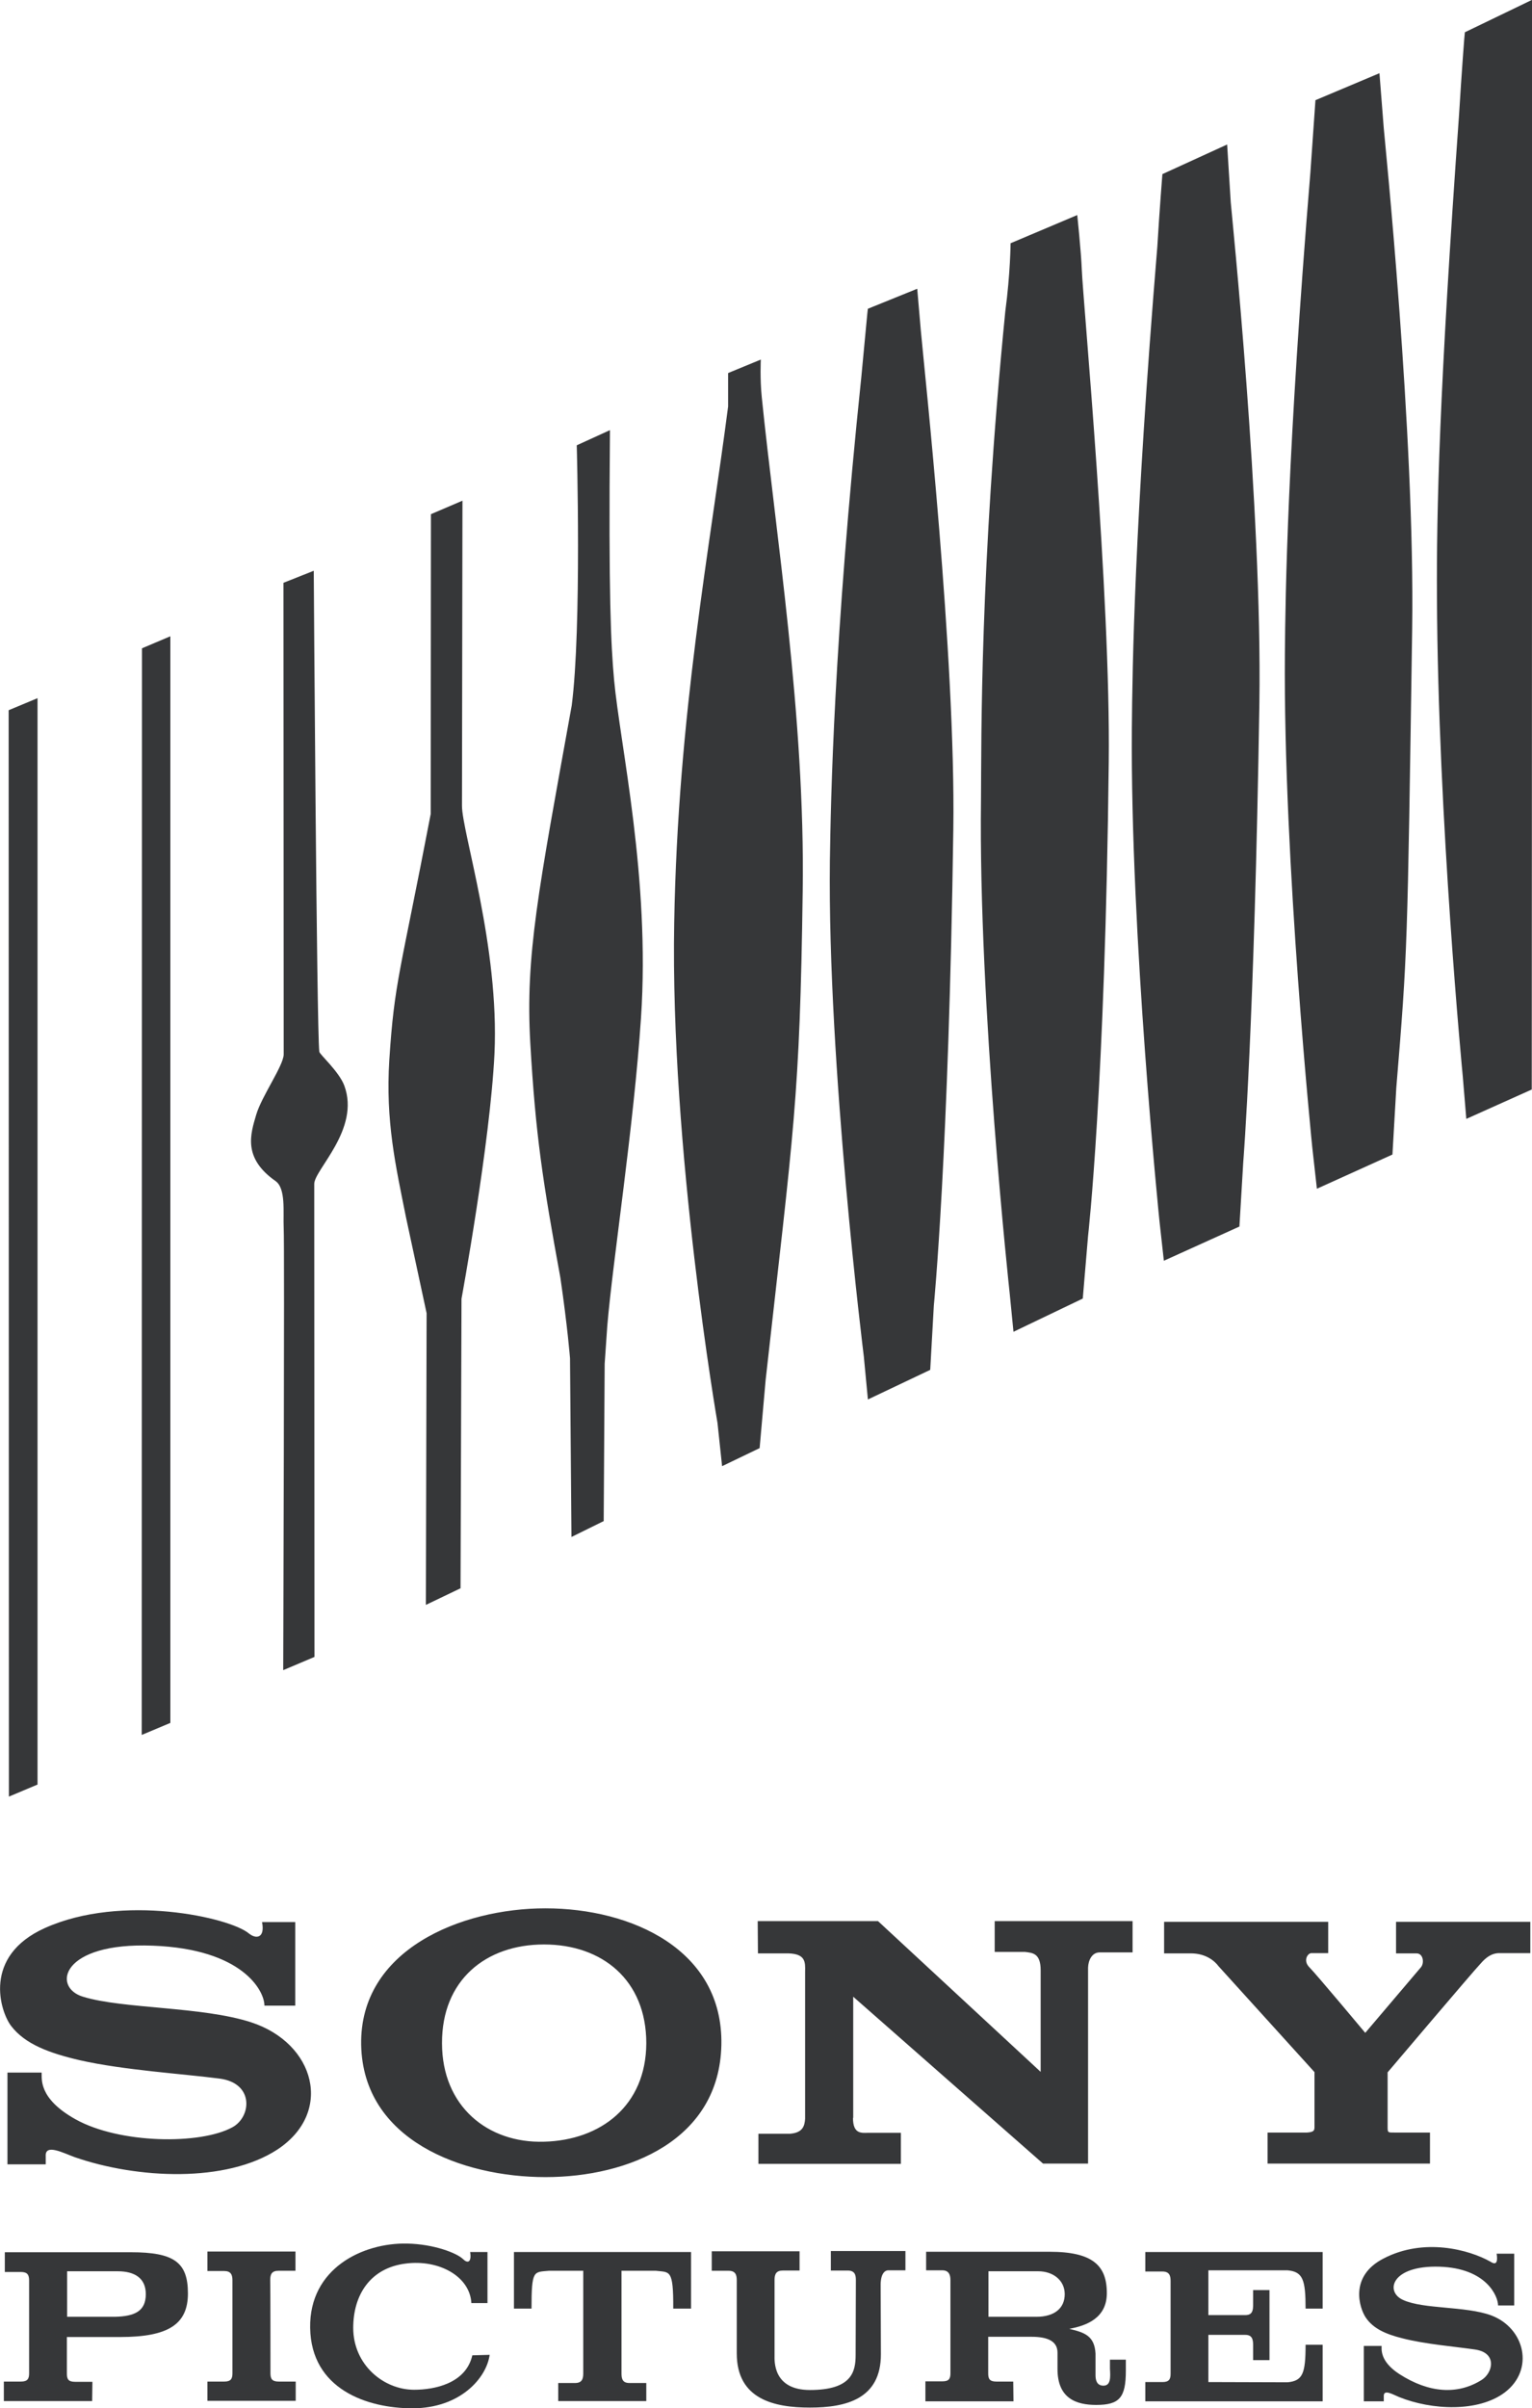
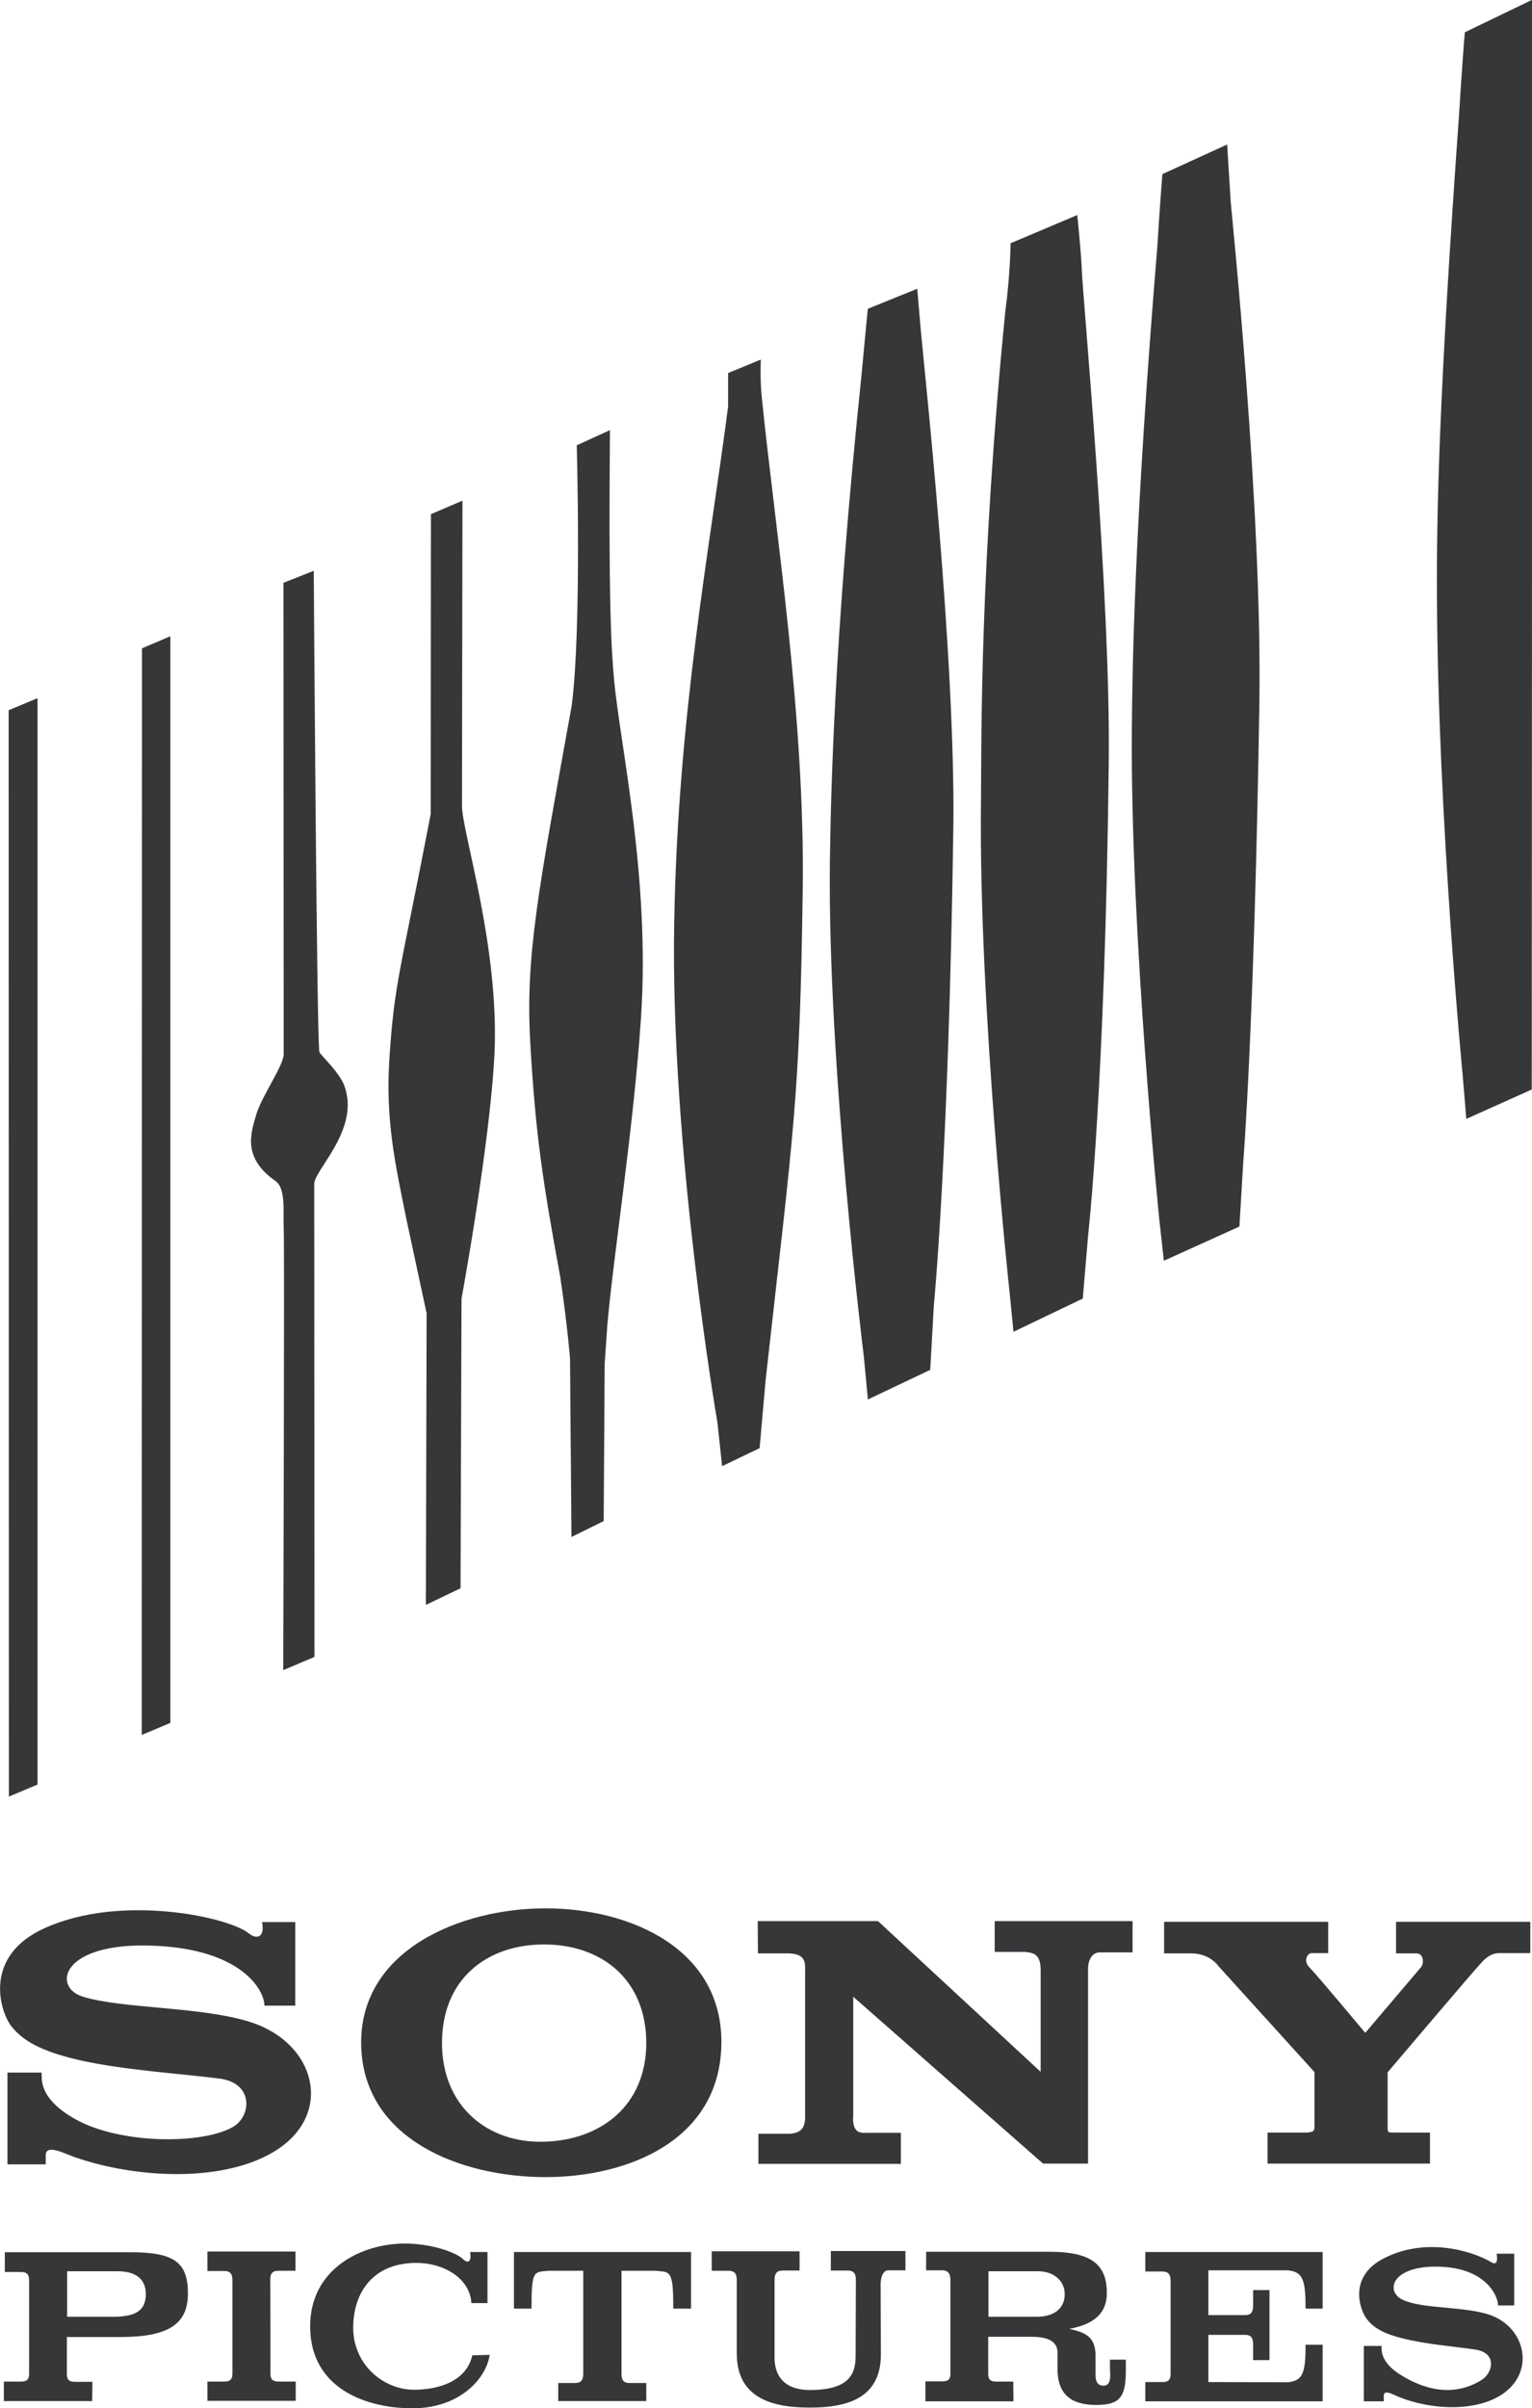
<svg xmlns="http://www.w3.org/2000/svg" width="636.7" height="1000" viewBox="0 0 636.7 1000" fill="#363739">
  <path d="M108.9 798.1h13.8v34.7h-12.8c0-6.2-9.1-23.5-46.4-24.9-38.1-1.5-42 17.3-29 21.2 16.6 5.1 49.4 4 69.8 10.6 26.8 8.7 34.4 37.5 10.9 52.9-21.2 13.8-58 12.2-84.2 3.1-4.7-1.7-12.4-5.8-12-.3v3.3H3.1v-38.1h14.2c.2 2.2-1.7 10.6 14.1 19.4 18.3 10.2 51.9 10.6 65.2 3.3 7.9-4.3 9.1-18.3-5.3-20.2-15.4-2-39.8-3.5-58-7.6-12.9-3-22.9-6.7-28.7-14.3-4.5-5.9-12-28.9 14-40.6 32.2-14.5 76.9-4.4 84.8 2.2 3.2 2.6 6.8 1.8 5.5-4.7m159.7 50.3c0-26.2-18.3-41-42.5-41s-42.5 14.8-42.4 41c0 26.1 18.9 41.6 42.4 40.9 23.5-.6 42.4-14.9 42.5-40.9m-41.9-56c35.8 0 73.9 17.2 73.1 56.7S261.3 904 226.7 904c-34.8 0-75.8-15.4-76.6-54.9-.7-39.5 41.5-56.7 76.6-56.7m388.5 23.1c-2.8 2.9-38.5 45-38.5 45v22.7c0 2.4.1 2.3 2.9 2.3h14.7v12.9h-67.5v-12.9h16.4c2.8-.2 3.1-.8 3.1-2.3v-22.8l-39.9-44c-1.4-1.9-5-5.3-11.5-5.3h-11.1V798H552v13h-7c-1.5 0-3.6 3.1-.8 5.9s23.2 27.2 23.2 27.2l23.2-27.3c1.4-1.8.9-5.7-1.9-5.7h-8.5V798H636v13h-13c-4.1 0-6.9 3.5-7.8 4.5m-260.7 63.9c0 6.7 3.4 6.3 6.4 6.2h13.5v12.9h-59.2V886h13.1c5.3-.4 6.1-3.2 6.3-6.2v-61.1c.1-4 .2-7.4-7-7.6H315l-.1-13.4h50l67.6 62.6v-42.2c0-7.2-3.5-7.2-6.5-7.6h-12.6v-12.8h57.3v13H457c-3.2 0-4.7 3.3-4.8 6.3v81.4h-18.7l-78.9-69.3v50.3zM27.8 962h20c8-.2 12.8-2.2 12.8-9.4 0-6.7-4.7-9.5-11.7-9.5h-21V962zM1.6 996.9v-8h7.1c2.7 0 3.4-1.1 3.4-3.4v-38.6c0-2.3-.7-3.5-3.4-3.5H2v-8.2h52.4c18 0 23.7 4.2 23.7 17.1 0 12.8-8.1 18.1-28.2 18.1H27.8v15.2c0 2.3.6 3.4 3.4 3.4h7.2l-.1 8H1.6zm110.8-11.5c0 2.3.6 3.5 3.4 3.5h7.1v8H86.2v-8h7c2.7 0 3.4-1.1 3.4-3.4v-38.7c0-2.3-.7-3.8-3.4-3.8h-7v-8.1h36.6v8h-7.1c-2.8 0-3.4 1.5-3.4 3.9.1 0 .1 38.6.1 38.6zm91.1-7.6c-1.3 9.6-12.2 22.2-32.1 22.2-18.8 0-42.1-7.9-42.5-33.4-.4-24.8 22-35.4 40.3-35 11 .2 20.7 3.9 23.3 6.5 1.6 1.6 3.6 1.7 2.9-3h7.2v21.2h-6.7c-.6-11.1-13.5-18.2-27.3-16.4-14.6 1.8-21.8 12.9-21.8 26.7 0 15.3 12.6 25.7 25.3 25.7 8.3 0 21.5-2.5 24.2-14.3l7.2-.2zm10.1-19.2v-23.5h73.6v23.5h-7.4c.1-16.6-1.5-15-7.2-15.7h-14.3v42.7c0 2.4.6 3.9 3.3 3.9h7v7.5H232v-7.5h7c2.7 0 3.4-1.5 3.4-3.9v-42.7h-14.3c-6.3.6-7.2-.5-7.2 15.7h-7.3z" />
  <path d="M336.6 999.7c-14.8 0-30.4-3.4-30.4-22.5v-30.4c0-2.3-.6-3.9-3.4-3.9h-7v-8.1h36.5v8h-7c-2.7 0-3.4 1.5-3.4 3.9V978c0 2.1-.8 14.4 14.7 14.4 17.4 0 19-7.6 19-14.5l.1-31.2c0-2.3-.6-3.9-3.4-3.9h-7v-8.1h31v8h-7.1c-1.7 0-3.3 1.8-3.2 6.5l.1 28.4c0 18.5-14.4 22.1-29.5 22.1m74.1-37.7h20c7.6 0 11.8-3.6 11.8-9.4s-4.9-9.5-11-9.5h-20.7V962zm33.7 5c6.2 1.5 10.5 2.8 10.9 10.3v8.9c0 1.7.3 4.4 3.3 4.4 3.1 0 2.9-3.6 2.7-7v-3.8h6.6v4.6c0 11.1-2.6 14.2-12.3 14.2-8.2 0-16.1-2.6-16.1-14.9v-6.8c0-4.6-3.8-6.6-10.8-6.6h-18v15.2c0 2.3.6 3.4 3.4 3.4h7l.1 8.2h-36.6v-8.3h7.1c2.7 0 3.3-1.1 3.3-3.4v-38.6c0-2.3-.7-4.1-3.4-4.1h-6.7V935h51.3c17.9 0 23.9 5.7 23.8 17.4-.1 10.1-8.4 13.3-15.6 14.6m57.8 22.1l32.9.1c6.3-.6 7.5-3.6 7.5-15.6h7.1v23.5H476v-8h7.1c2.7 0 3.4-1.1 3.4-3.4v-38.6c0-2.3-.6-3.9-3.4-3.9H476v-8.1h73.7v23.5h-7.1c0-12-1.1-15.3-7.5-15.9h-32.9v18.6h15.3c2 0 3.3-.7 3.3-4v-6.4h6.8V980h-6.8v-6.5c0-3.2-1.3-4-3.3-4h-15.3v19.6zM622 935.8h7.3v21.5h-6.7c0-3.8-4.8-15.5-24.4-16.1-20-.6-22.7 10.4-15.1 13.8 8.5 3.9 25.9 2.5 36.6 6.4 14.1 5.3 18.1 22.6 5.7 32-11 8.3-30.4 7.4-44 1.9-2.5-1-6.5-3.5-6.3-.2v2h-8.3v-23h7.4c0 1.3-.8 6.4 7.4 11.7 12.3 7.9 24.2 8.7 34.2 2.4 4.6-2.9 6.6-11.2-2.7-12.6-8.1-1.2-20.8-2.2-30.4-4.7-6.8-1.7-12-4-15.1-8.6-2.6-3.9-7-17.1 7.4-24.5 16.9-8.8 35.7-3.6 44.4 1.3 1.8 1.2 3.3 1.2 2.6-3.3M15.6 741l-11.9 5-.1-451.1 12-5zm55.2-25.6l-11.9 5 .1-451.2 11.8-5zM179 338c-12.7 66.2-15.1 69.6-17.2 102.1-1.6 25.5 2.6 43.8 7 65.7l8.5 39.5-.3 121.1 14.4-6.9.4-120.2s11.9-64.7 13.7-101.7c2.1-44.5-13.5-92.1-13.5-103l.2-126.7-13.1 5.6L179 338m-61.2-96l.1 195.9c-.2 4.8-9.1 17.2-11.4 24.9-2.4 8.1-5.7 18 8 27.6 4.4 3.1 3.1 13 3.4 19.5.4 6.5-.2 183.6-.2 183.6l13-5.5-.1-196.4c0-5.9 19.2-22.7 12.5-40.8-2.2-5.9-10.3-13-10.4-14.1-1.1-9.3-2.3-199.7-2.3-199.7l-12.6 5z" />
  <path d="M237.6 293c-13.9 77-19.3 103.8-17.2 140.3 2.2 38 5.1 56.9 12.5 97.3 3 20.5 4 33.4 4 33.4l.6 74.2 13.4-6.6.4-65.3 1.1-15.9c2.3-27.2 11-82.6 14-127.8 3.9-58.2-8.7-113.2-11.2-140.4-1.3-14.6-2.3-34.2-1.7-103.6l-13.8 6.3c0-.1 2.1 75.8-2.1 108.1m65-124.2c-7.5 58.2-20.9 128.2-22.4 214.3-1.7 94.1 18 207.8 18 207.8l1.9 17.9 15.6-7.5 2.5-28.3c11.7-104.8 14.2-116.3 15.4-202.8 1.1-72.2-11.4-149.8-17-205.2-.8-7.8-.4-15.7-.4-15.7l-13.6 5.6v13.9m55.4-12.6c-11.6 111-12.7 175.6-13.1 201.3-1 85 14.1 205.7 14.1 205.7l1.7 17.9 25.9-12.3 1.5-26.7s6.2-63 8.1-197.9c1-71.3-12.1-191.1-13.5-206.9l-1.5-17.4-20.5 8.3c-.1-.1-1.2 12.5-2.7 28m59.8-26.9c-10.6 106.9-9.9 177.3-10.1 202.9-1.1 85 11.9 204.6 11.9 204.6l1.6 16.2 28.8-13.8 2.2-26s7.1-62 8.6-196.8c.8-69.5-10.7-191.5-11.2-204.3-.3-7.8-1.9-22.8-1.9-22.8L420 101s-.1 12.7-2.2 28.3m63.2-27.1c-9.6 116.2-10.4 175.4-10.6 200.1-.7 86 11.5 205 11.5 205l1.8 16.2 31.4-14.2 1.6-26.8s4.6-56.7 6.7-190.6C524.6 211.4 511.8 88 511.5 84L510 60l-26.9 12.3c0-.1-1.1 13.4-2.1 29.9m125.4-54.8C598.1 163 597 212.3 597.2 248c.4 92.1 10.7 198.6 10.7 198.6l1.5 18 27.2-12.2.2-452.5-28 13.5c-.1.1-1.4 17.5-2.4 34" />
-   <path d="M544.6 71.6C535 187.7 534.2 246.9 534 271.7c-.7 86.1 11.4 204.9 11.4 204.9l1.9 17 31.4-14.2 1.6-27.7c4.7-56.8 4.6-56.6 6.6-190.5 1.2-80.5-11.5-203.9-11.8-207.9l-1.8-22.9-26.6 11.2-2.1 30" />
</svg>